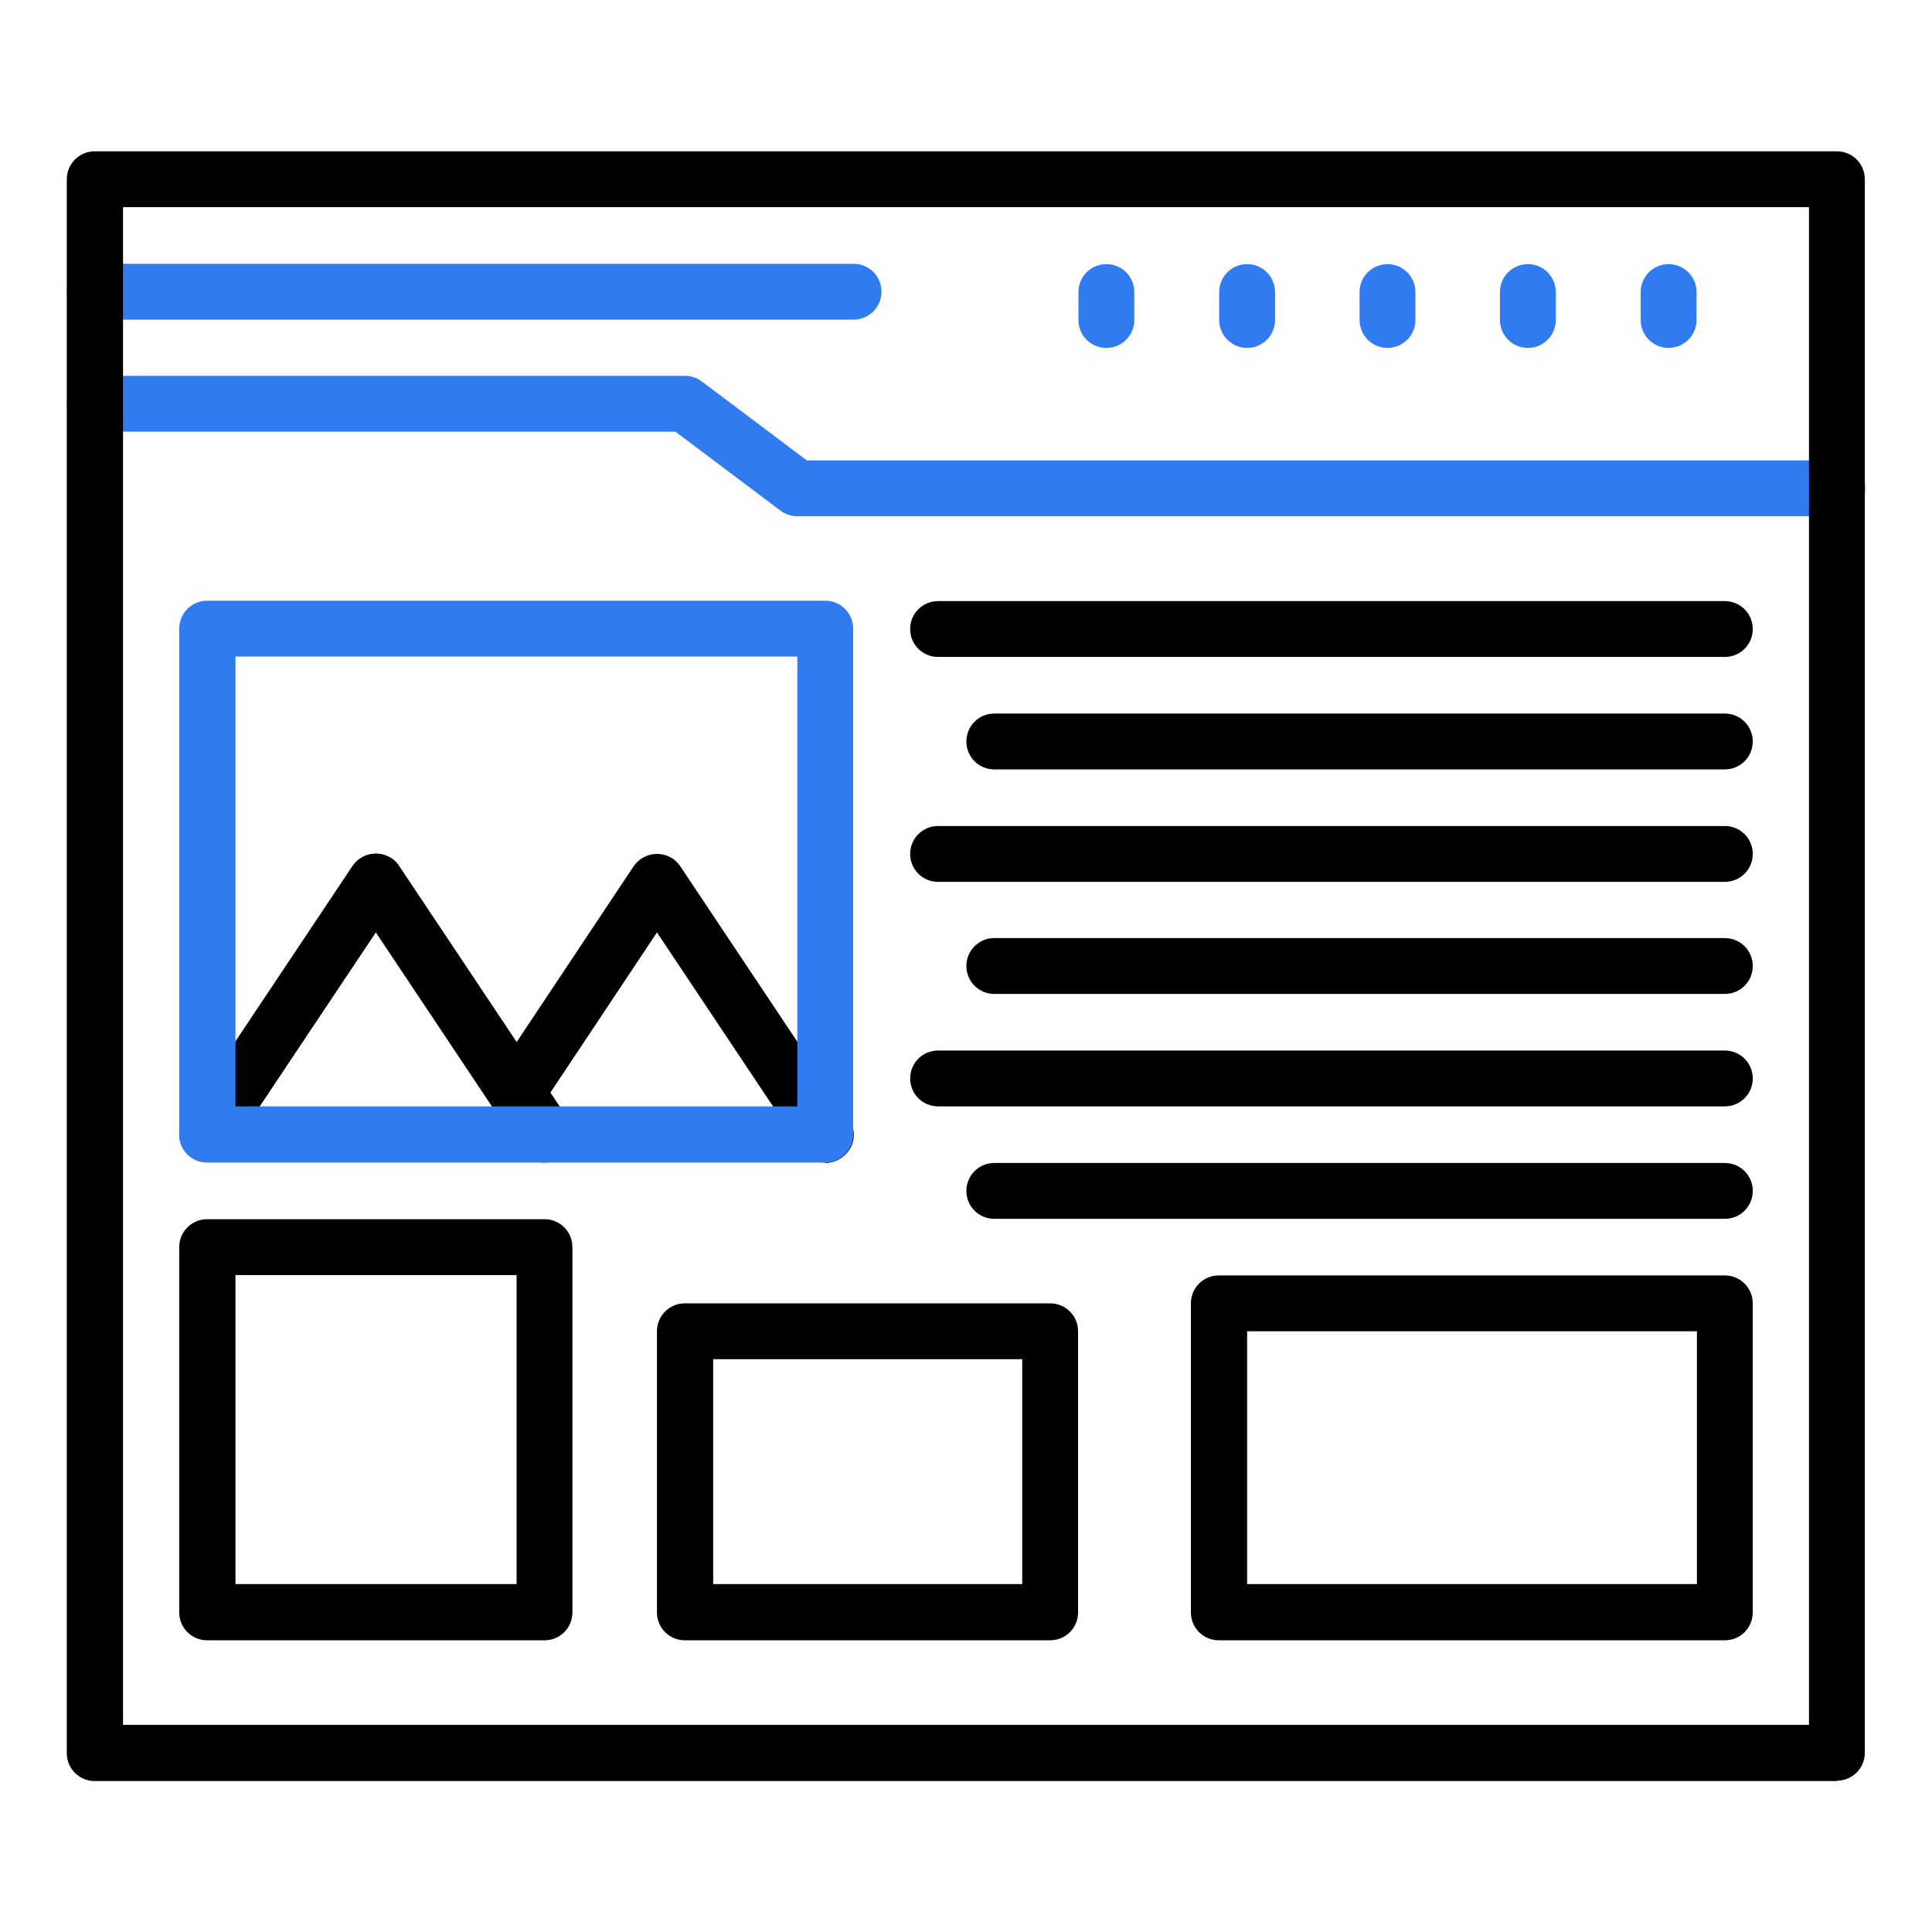
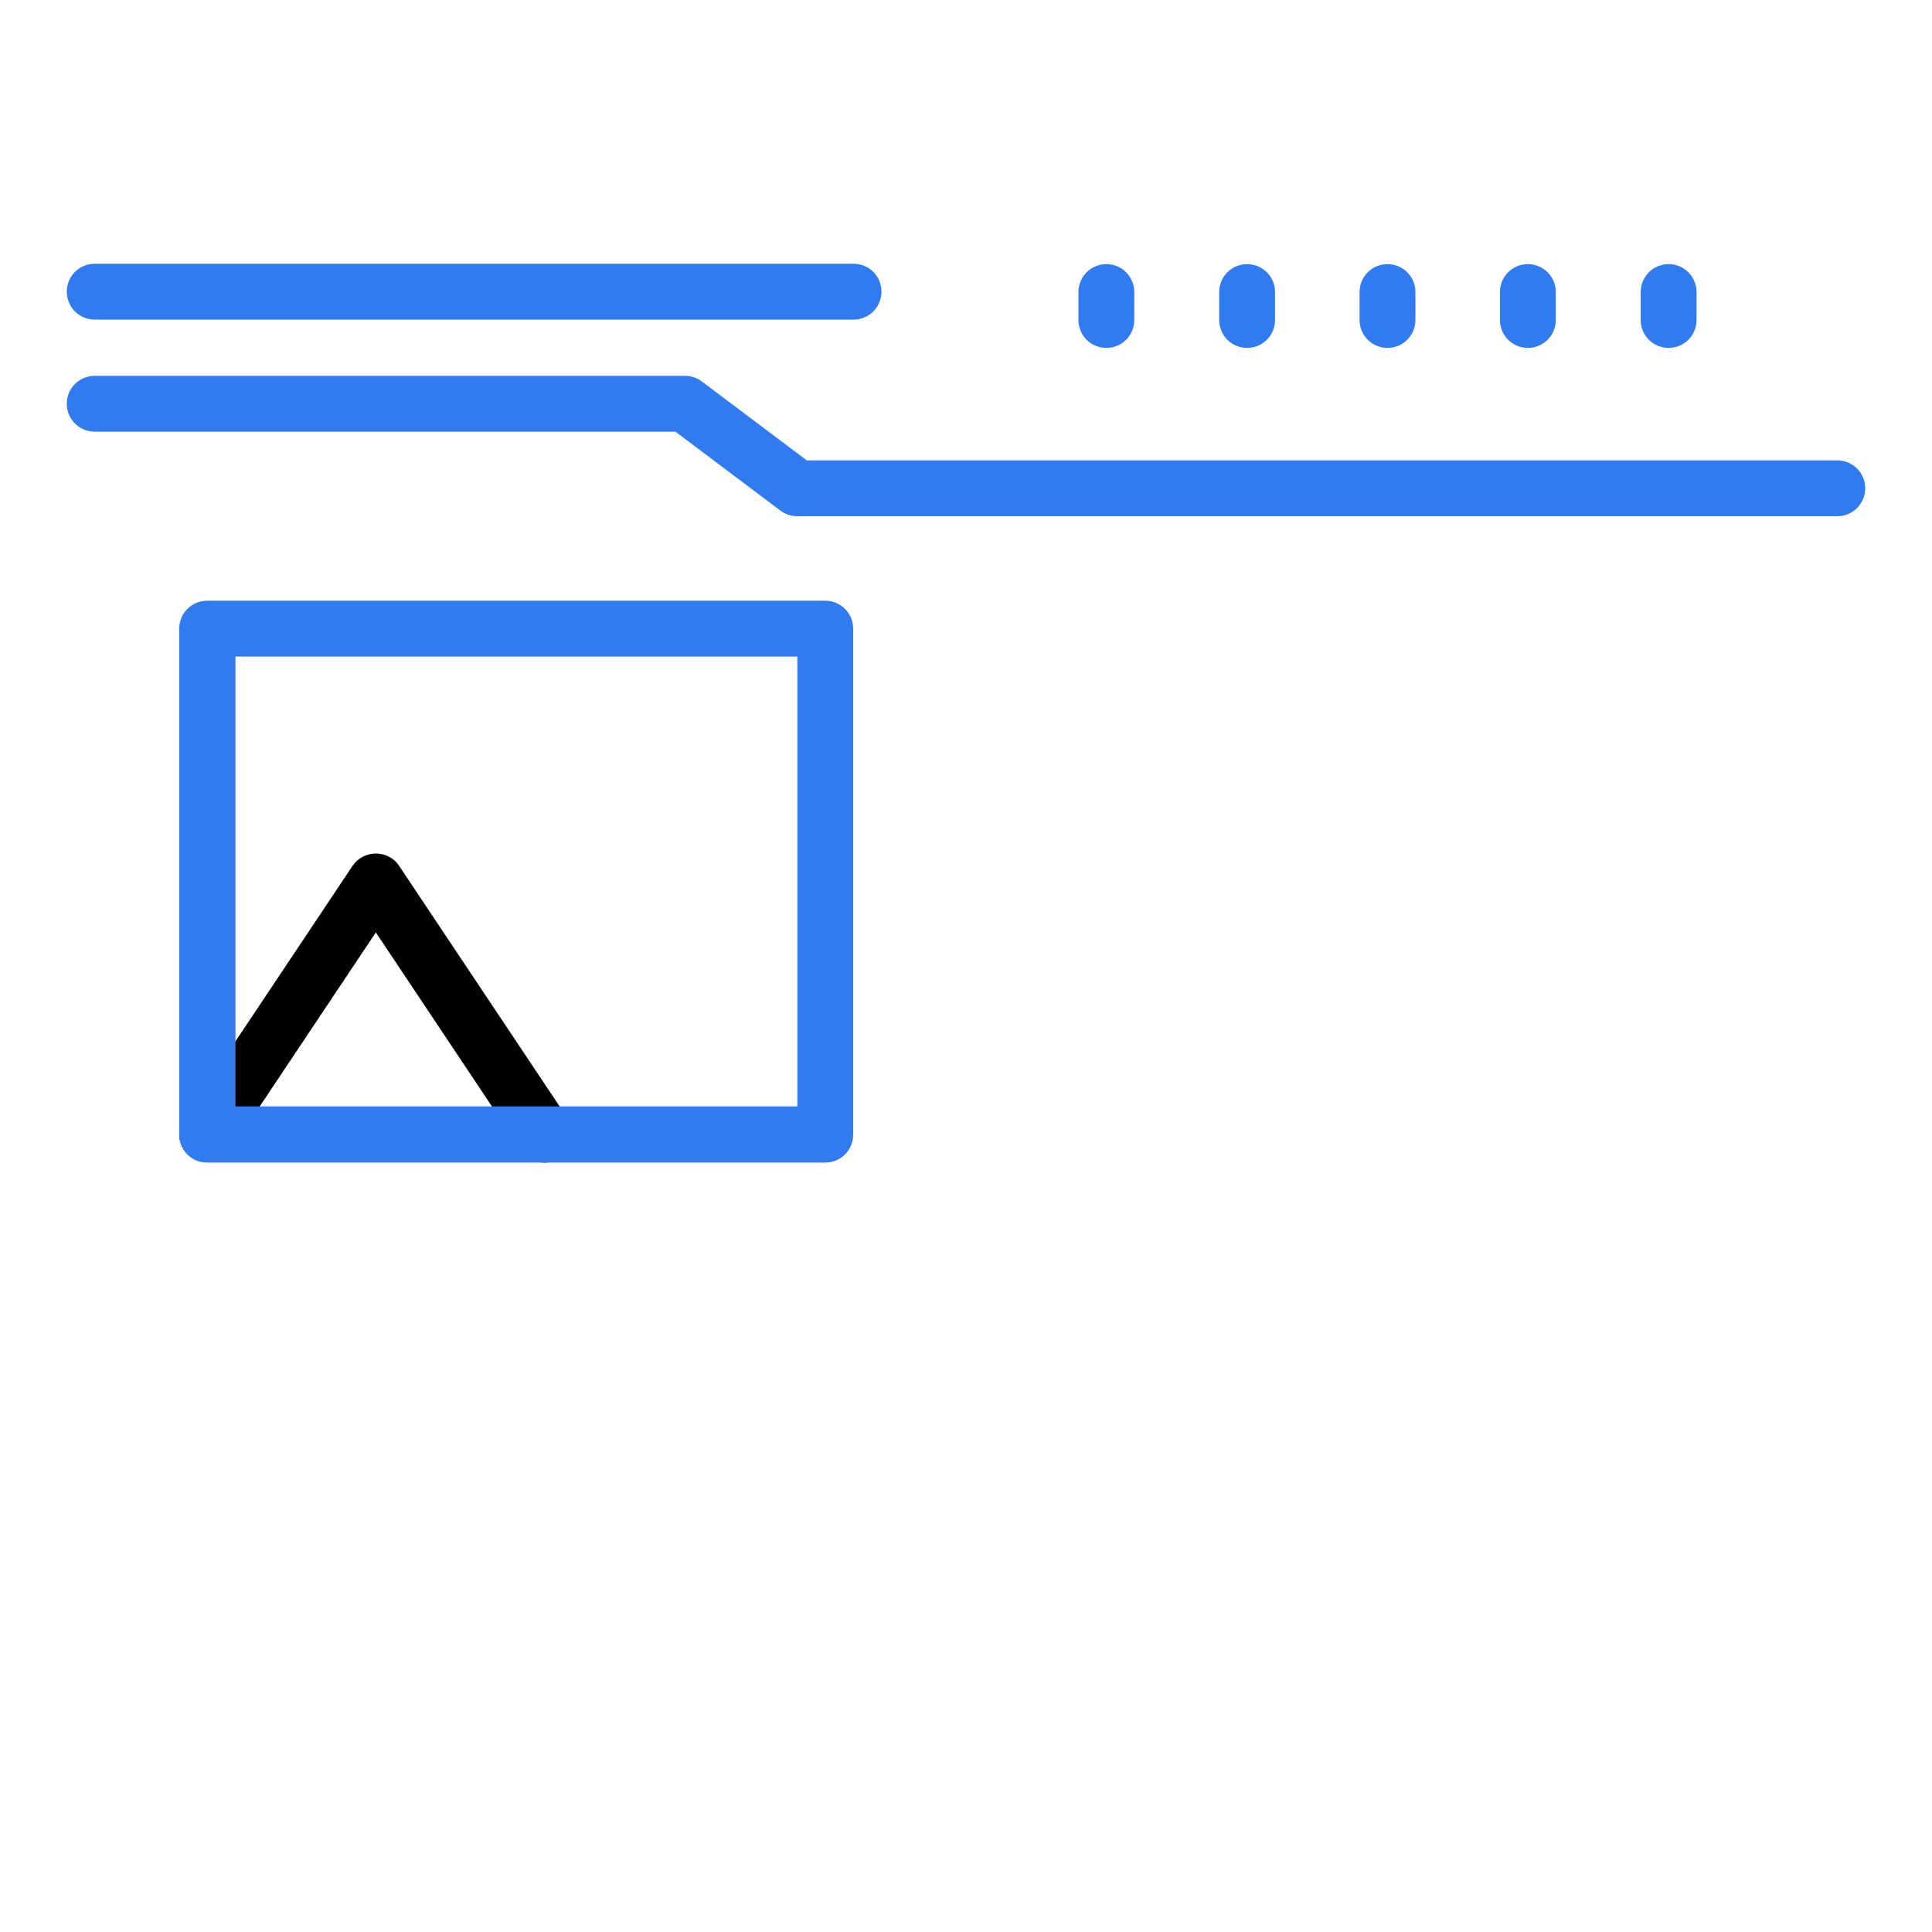
<svg xmlns="http://www.w3.org/2000/svg" id="Livello_1" data-name="Livello 1" version="1.1" viewBox="0 0 512 512">
  <defs>
    <style> .cls-1 { fill: #317bf1; } .cls-1, .cls-2 { stroke-width: 0px; } .cls-2 { fill: #000; } </style>
  </defs>
  <path class="cls-2" d="M144.3,308.1c-2.5,0-4.8-1.2-6.2-3.3l-38.5-57.7-38.5,57.7c-2.3,3.4-7,4.2-10.4,1.9-3.3-2.3-4.2-6.8-2-10.2l44.7-67c2.3-3.4,6.9-4.3,10.3-2.1.8.5,1.5,1.2,2.1,2.1l44.7,67c2.3,3.4,1.4,8-2.1,10.3t0,0c-1.2.8-2.7,1.3-4.1,1.3Z" />
-   <path class="cls-2" d="M218.8,308.1c-2.5,0-4.8-1.2-6.2-3.3l-38.5-57.7-31,46.6c-2.3,3.4-6.9,4.3-10.3,2.1,0,0,0,0,0,0-3.4-2.3-4.3-6.9-2.1-10.3h0s37.2-55.9,37.2-55.9c2.3-3.4,6.9-4.3,10.3-2.1.8.5,1.5,1.2,2.1,2.1l44.7,67c2.3,3.4,1.4,8-2.1,10.3t0,0c-1.2.8-2.7,1.3-4.1,1.3h0ZM457.1,174.1h-208.5c-4.1,0-7.4-3.3-7.4-7.4s3.3-7.4,7.4-7.4h208.5c4.1,0,7.4,3.3,7.4,7.4s-3.3,7.4-7.4,7.4ZM457.1,203.9h-193.6c-4.1,0-7.4-3.3-7.4-7.4s3.3-7.4,7.4-7.4h193.6c4.1,0,7.4,3.3,7.4,7.4s-3.3,7.4-7.4,7.4ZM457.1,233.7h-208.5c-4.1,0-7.4-3.3-7.4-7.4s3.3-7.4,7.4-7.4h208.5c4.1,0,7.4,3.3,7.4,7.4s-3.3,7.4-7.4,7.4ZM457.1,263.4h-193.6c-4.1,0-7.4-3.3-7.4-7.4s3.3-7.4,7.4-7.4h193.6c4.1,0,7.4,3.3,7.4,7.4s-3.3,7.4-7.4,7.4ZM457.1,293.2h-208.5c-4.1,0-7.4-3.3-7.4-7.4s3.3-7.4,7.4-7.4h208.5c4.1,0,7.4,3.3,7.4,7.4s-3.3,7.4-7.4,7.4ZM457.1,323h-193.6c-4.1,0-7.4-3.3-7.4-7.4s3.3-7.4,7.4-7.4h193.6c4.1,0,7.4,3.3,7.4,7.4s-3.3,7.4-7.4,7.4ZM144.3,434.7H54.9c-4.1,0-7.4-3.3-7.4-7.4v-96.8c0-4.1,3.3-7.4,7.4-7.4h89.4c4.1,0,7.4,3.3,7.4,7.4v96.8c0,4.1-3.3,7.4-7.4,7.4ZM62.4,419.8h74.5v-81.9H62.4v81.9ZM278.3,434.7h-96.8c-4.1,0-7.4-3.3-7.4-7.4v-74.5c0-4.1,3.3-7.4,7.4-7.4h96.8c4.1,0,7.4,3.3,7.4,7.4v74.5c0,4.1-3.3,7.4-7.4,7.4ZM189,419.8h81.9v-59.6h-81.9v59.6ZM457.1,434.7h-134.1c-4.1,0-7.4-3.3-7.4-7.4v-81.9c0-4.1,3.3-7.4,7.4-7.4h134.1c4.1,0,7.4,3.3,7.4,7.4v81.9c0,4.1-3.3,7.4-7.4,7.4ZM330.5,419.8h119.2v-67h-119.2v67Z" />
  <path class="cls-1" d="M486.9,136.8H211.3c-1.6,0-3.2-.5-4.5-1.5l-27.8-20.9H25.1c-4.1,0-7.4-3.3-7.4-7.4s3.3-7.4,7.4-7.4h156.4c1.6,0,3.2.5,4.5,1.5l27.8,20.9h273.1c4.1,0,7.4,3.3,7.4,7.4s-3.3,7.4-7.4,7.4ZM226.2,84.7H25.1c-4.1,0-7.4-3.3-7.4-7.4s3.3-7.4,7.4-7.4h201.1c4.1,0,7.4,3.3,7.4,7.4s-3.3,7.4-7.4,7.4ZM293.2,92.2c-4.1,0-7.4-3.3-7.4-7.4v-7.4c0-4.1,3.3-7.4,7.4-7.4s7.4,3.3,7.4,7.4v7.4c0,4.1-3.3,7.4-7.4,7.4ZM330.5,92.2c-4.1,0-7.4-3.3-7.4-7.4v-7.4c0-4.1,3.3-7.4,7.4-7.4s7.4,3.3,7.4,7.4v7.4c0,4.1-3.3,7.4-7.4,7.4ZM367.7,92.2c-4.1,0-7.4-3.3-7.4-7.4v-7.4c0-4.1,3.3-7.4,7.4-7.4s7.4,3.3,7.4,7.4v7.4c0,4.1-3.3,7.4-7.4,7.4ZM404.9,92.2c-4.1,0-7.4-3.3-7.4-7.4v-7.4c0-4.1,3.3-7.4,7.4-7.4s7.4,3.3,7.4,7.4v7.4c0,4.1-3.3,7.4-7.4,7.4ZM442.2,92.2c-4.1,0-7.4-3.3-7.4-7.4v-7.4c0-4.1,3.3-7.4,7.4-7.4s7.4,3.3,7.4,7.4v7.4c0,4.1-3.3,7.4-7.4,7.4ZM218.8,308.1H54.9c-4.1,0-7.4-3.3-7.4-7.4v-134.1c0-4.1,3.3-7.4,7.4-7.4h163.8c4.1,0,7.4,3.3,7.4,7.4v134.1c0,4.1-3.3,7.4-7.4,7.4ZM62.4,293.2h148.9v-119.2H62.4v119.2Z" />
-   <path class="cls-2" d="M486.9,472H25.1c-4.1,0-7.4-3.3-7.4-7.4V47.5c0-4.1,3.3-7.4,7.4-7.4h461.7c4.1,0,7.4,3.3,7.4,7.4v417c0,4.1-3.3,7.4-7.4,7.4ZM32.6,457.1h446.8V54.9H32.6v402.2Z" />
</svg>